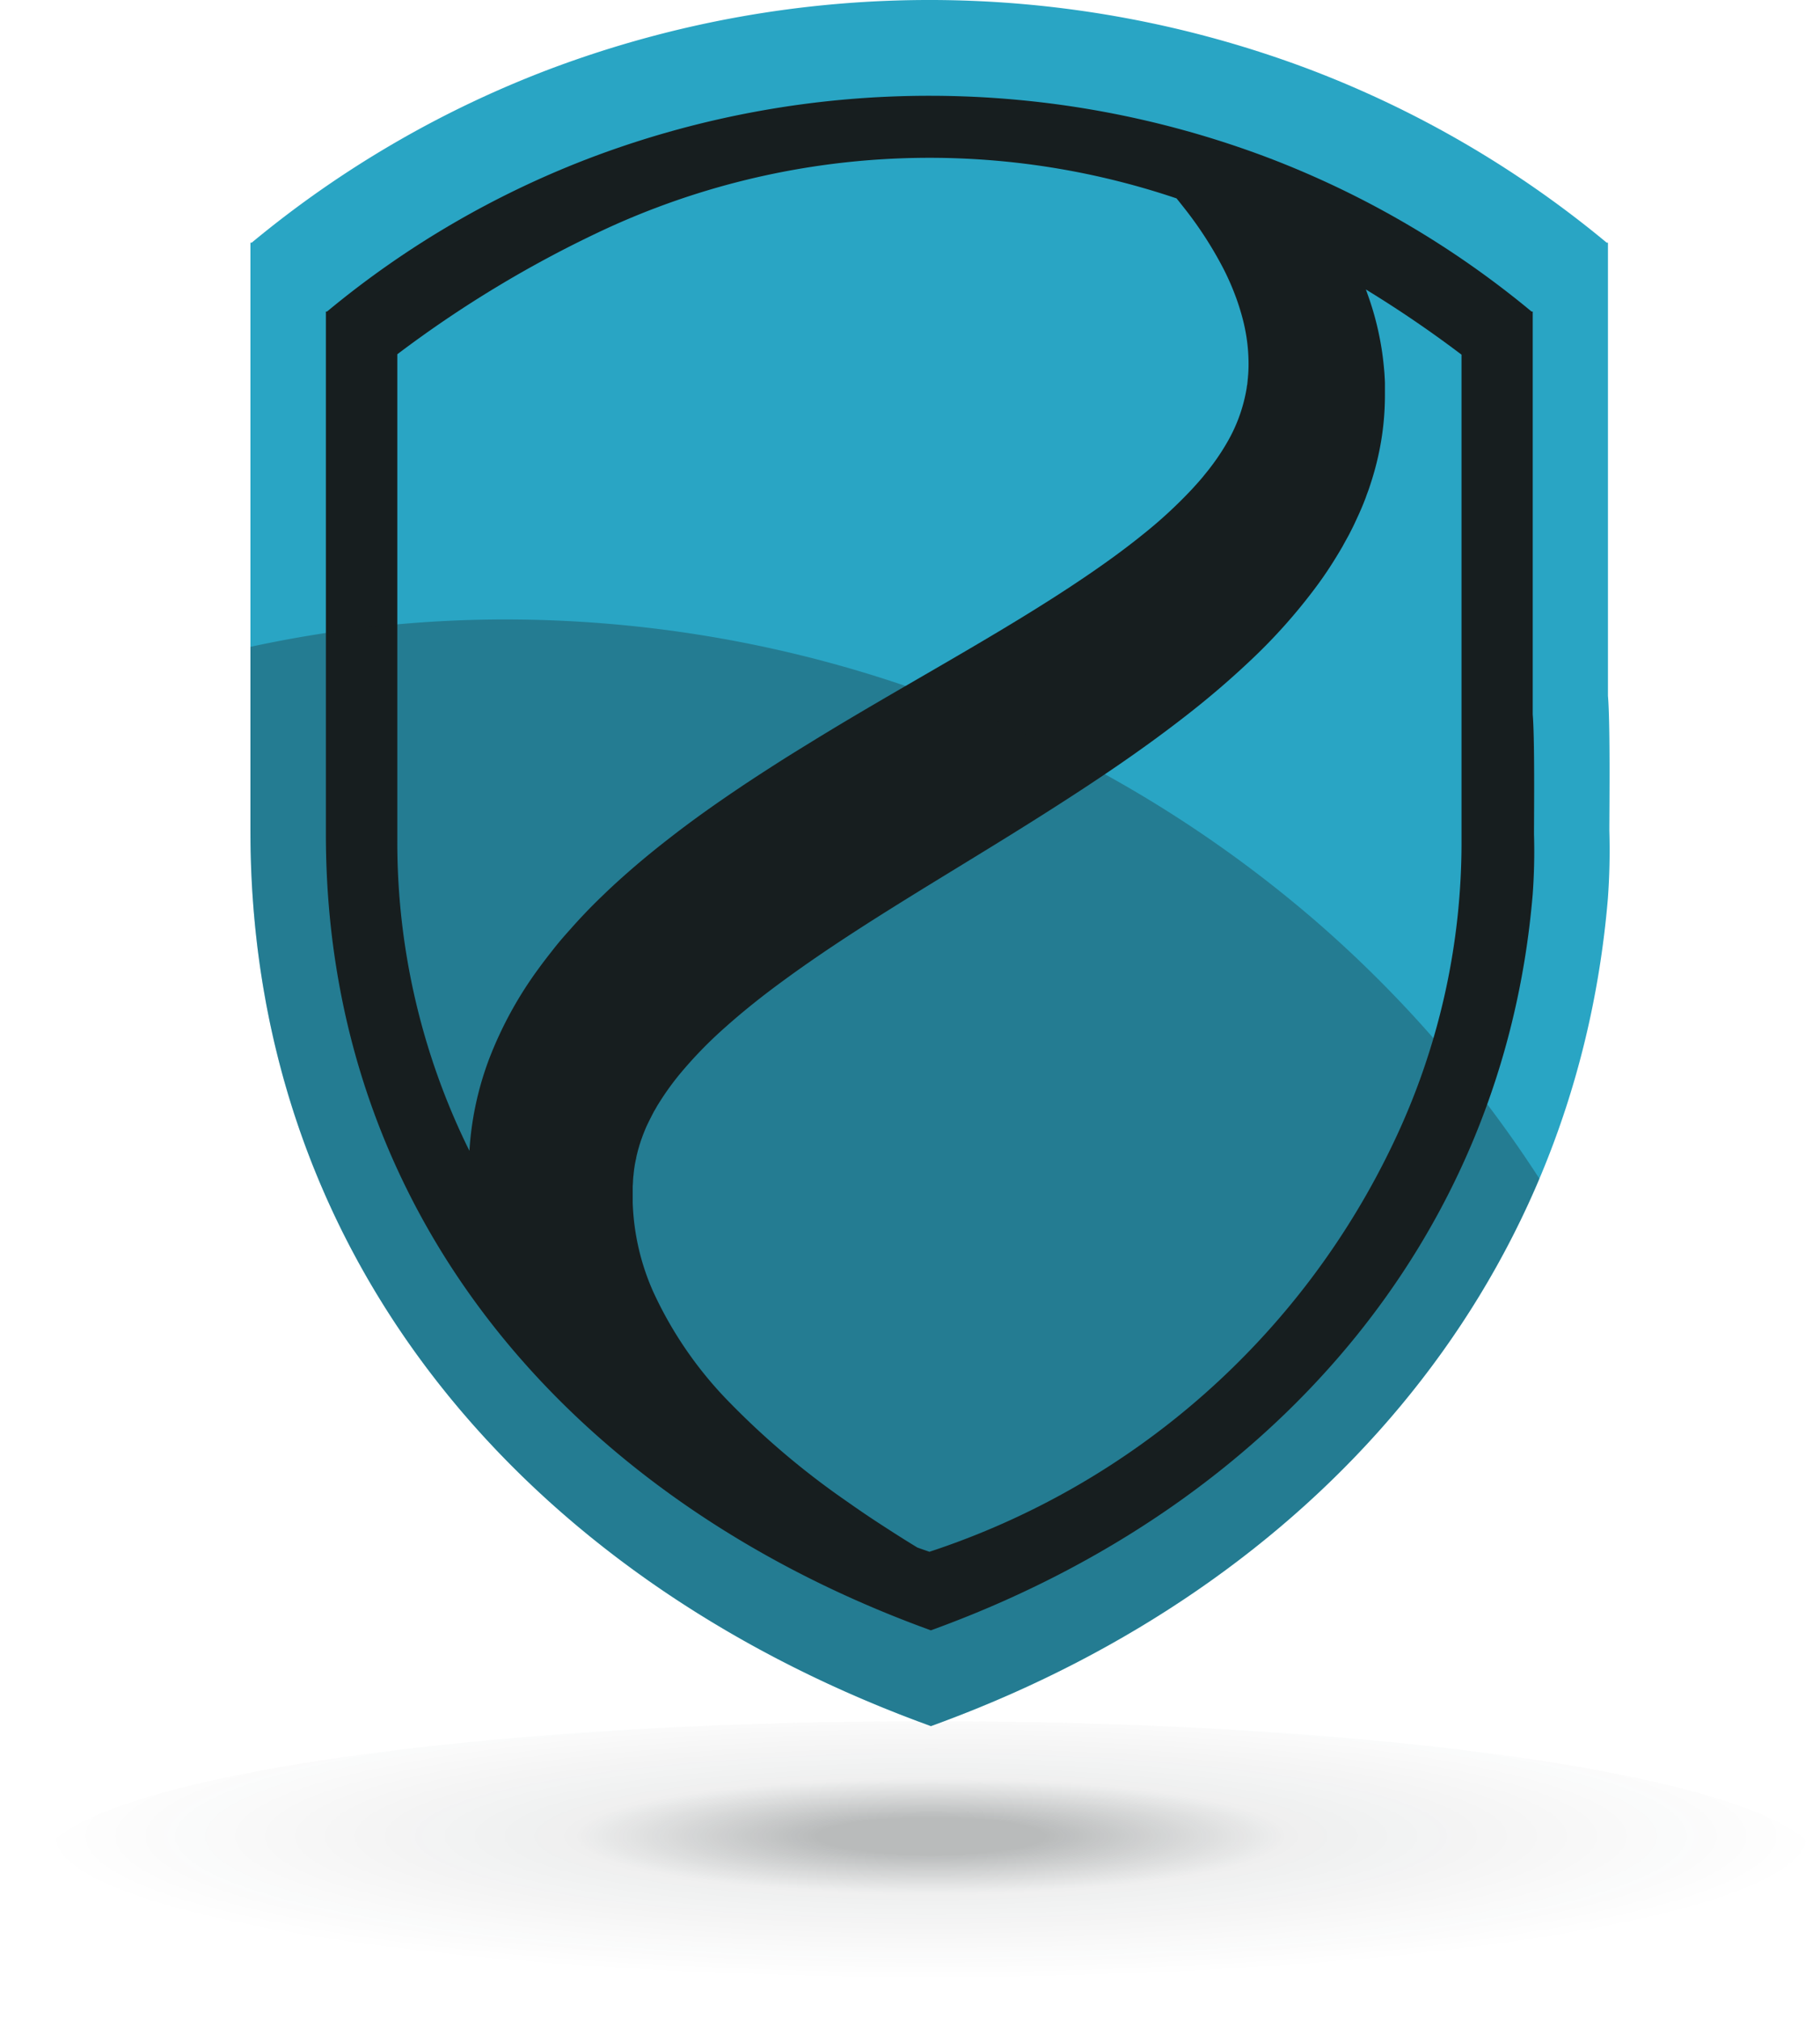
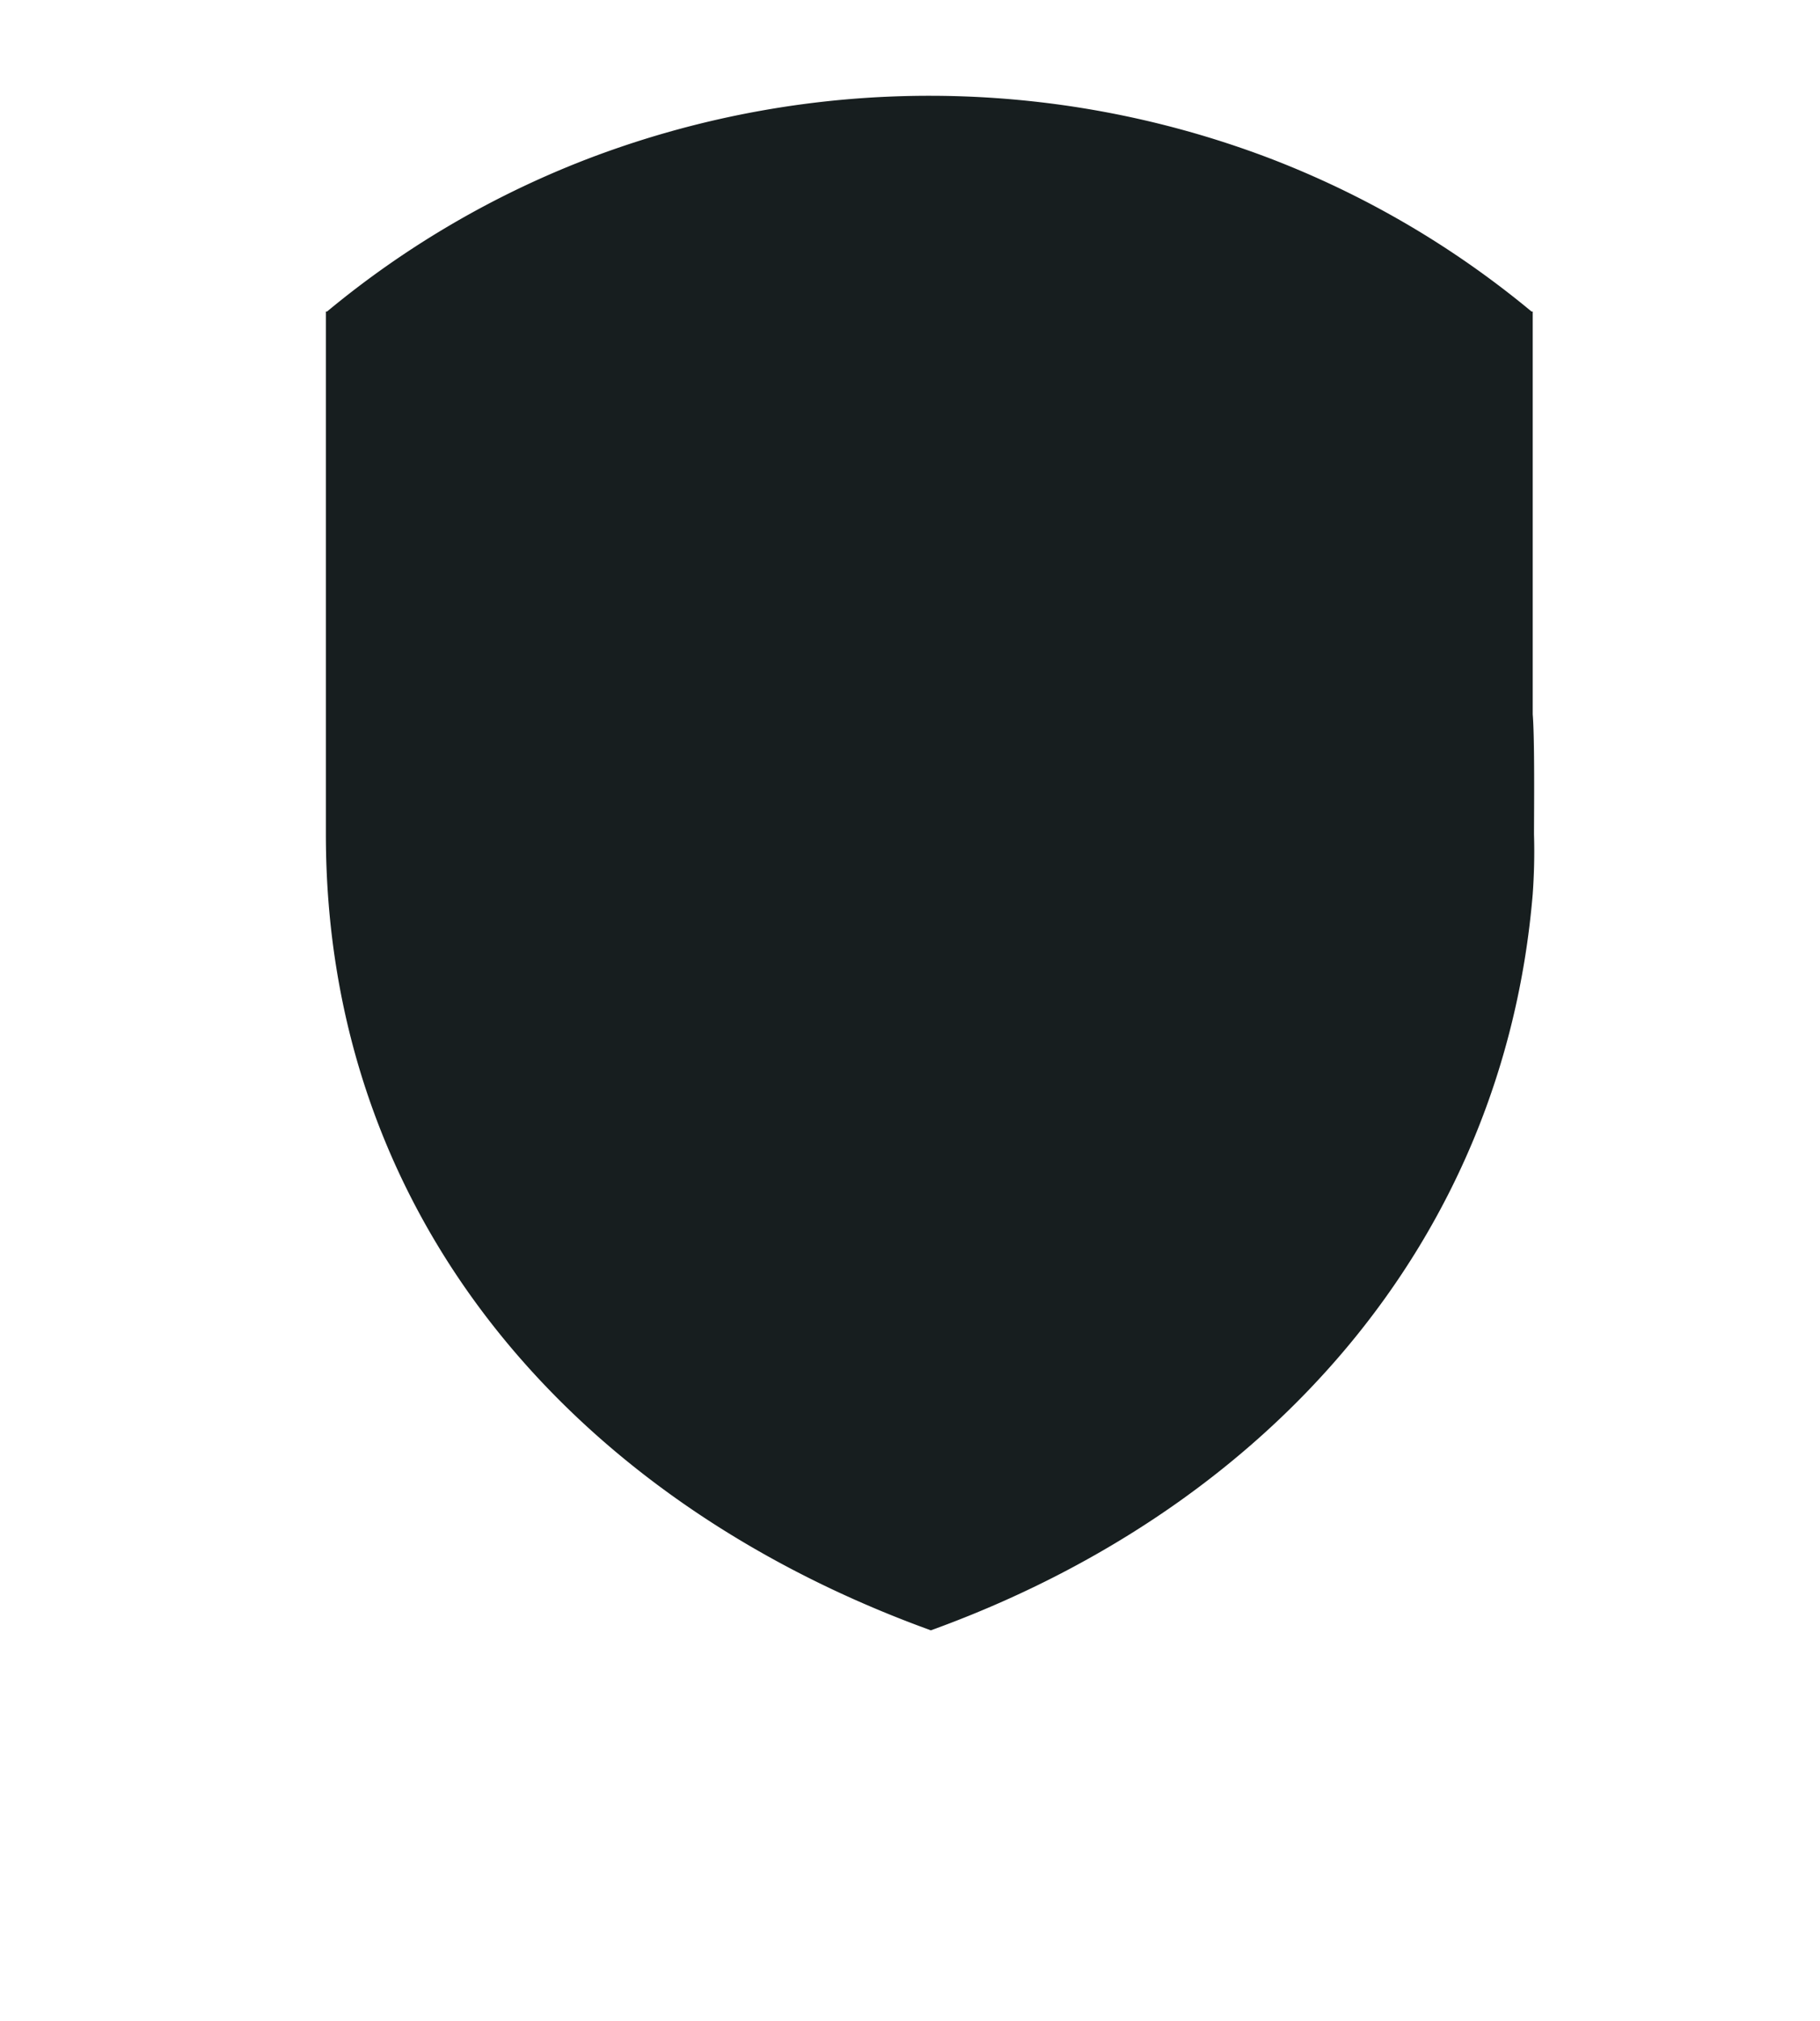
<svg xmlns="http://www.w3.org/2000/svg" viewBox="0 0 434.39 482.27">
  <defs>
    <radialGradient id="Nepojmenovaný_přechod_30" cx="221.98" cy="1850.33" r="106.79" gradientTransform="matrix(1.99 0 0 .32 -219.54 -153.87)" gradientUnits="userSpaceOnUse">
      <stop offset=".13" stop-color="#171e1f" stop-opacity=".3" />
      <stop offset=".4" stop-color="#171e1f" stop-opacity=".07" />
      <stop offset="1" stop-color="#171e1f" stop-opacity="0" />
    </radialGradient>
    <linearGradient id="Nepojmenovaný_přechod_27" x1="-15.89" y1="339.63" x2="358.19" y2="339.63" gradientTransform="rotate(20.05 211.951 312.929)" gradientUnits="userSpaceOnUse">
      <stop offset="1" stop-color="#171e1f" stop-opacity=".3" />
      <stop offset="1" stop-color="#171e1f" stop-opacity=".39" />
      <stop offset="1" stop-color="#171e1f" stop-opacity=".63" />
      <stop offset="1" stop-color="#171e1f" stop-opacity=".7" />
    </linearGradient>
    <clipPath id="clip-path">
      <path d="M383.78 166.05V57.92h-.3a250 250 0 00-70.63-41.25 257 257 0 00-180.78-.5 250.3 250.3 0 00-72 41.75h-.3v140.37c0 102.45 66.06 177.62 159.2 212.49l3.22 1.19 3.22-1.19c87.05-32.59 150.43-102.52 158.35-196.3a159 159 0 00.35-16.23c.02-6.7.22-25.64-.33-32.2z" fill="none" />
    </clipPath>
    <style>.cls-3{fill:#29a5c4}</style>
  </defs>
  <g id="Vrstva_2" data-name="Vrstva 2">
    <g id="Vrstva_1-2" data-name="Vrstva 1">
-       <ellipse cx="221.98" cy="445.37" rx="212.41" ry="34.58" fill="url(#Nepojmenovaný_přechod_30)" />
-       <path class="cls-3" d="M383.78 166.05V57.92h-.3a250 250 0 00-70.63-41.25 257 257 0 00-180.78-.5 250.3 250.3 0 00-72 41.75h-.3v140.37c0 102.45 66.06 177.62 159.2 212.49l3.22 1.19 3.22-1.19c87.05-32.59 150.43-102.52 158.35-196.3a159 159 0 00.35-16.23c.02-6.7.22-25.64-.33-32.2z" />
      <path d="M365.82 170.48V74.36h-.27a222.27 222.27 0 00-62.78-36.68 228.47 228.47 0 00-160.72-.44 222 222 0 00-64 37.12h-.27v124.78c0 91.09 58.73 157.91 141.53 188.91l2.86 1.06 2.87-1.06c77.38-29 133.73-91.14 140.77-174.51a141.08 141.08 0 00.32-14.43c.01-5.96.18-22.8-.31-28.63z" fill="#171e1f" />
      <g id="Group_951" data-name="Group 951">
-         <path id="Path_1400" data-name="Path 1400" class="cls-3" d="M326 69.09c.12.32.25.64.36 1a69.67 69.67 0 013.18 11.86c.36 2 .63 4.11.81 6.19.05.52.09 1 .12 1.57s.06 1 .08 1.57v3.18a66.57 66.57 0 01-1.26 12.75c-.42 2.09-.92 4.18-1.53 6.21-.29 1-.62 2-.95 3-.16.5-.36 1-.54 1.49s-.34 1-.54 1.47c-.38 1-.78 1.94-1.2 2.89s-.86 1.88-1.29 2.81c-.22.48-.45.92-.68 1.38s-.46.91-.7 1.36c-.48.87-1 1.8-1.47 2.67-1 1.72-2.06 3.45-3.14 5.1s-2.21 3.26-3.38 4.81A133.35 133.35 0 01299 157.12 210.17 210.17 0 01282.83 171c-10.95 8.53-22.14 15.94-33.24 23s-22.11 13.65-32.79 20.27-21 13.25-30.44 20.22c-4.72 3.46-9.2 7.06-13.31 10.73a100.58 100.58 0 00-10.94 11.29 64.88 64.88 0 00-4.22 5.79l-.47.73-.45.72c-.3.49-.55 1-.86 1.47-.52 1-1 1.94-1.48 2.92s-.86 1.95-1.24 2.93c-.16.49-.37 1-.52 1.48l-.24.74-.21.74-.11.37-.1.38-.19.75-.17.75c0 .25-.11.5-.15.76l-.15.76c-.05.25-.08.51-.12.77s-.09.51-.11.77l-.09.78c0 .26-.06.52-.08.78l-.06.79c0 .6-.08 1.19-.08 1.79V287a56.79 56.79 0 004.85 21.19A93 93 0 00174.41 335a189.54 189.54 0 0027.53 23.21c2.53 1.78 5.09 3.54 7.7 5.24s5.25 3.4 7.93 5.05l1.41.86 2.85 1a187.47 187.47 0 00110.71-97.52 166.26 166.26 0 0016.29-72.43V84.65A276.18 276.18 0 00326 69.09z" />
-         <path id="Path_1401" data-name="Path 1401" class="cls-3" d="M128.62 231.07c1.17-1.61 2.38-3.15 3.58-4.68s2.48-3 3.75-4.41q3.8-4.32 7.78-8.13c2.66-2.59 5.36-5 8.09-7.34s5.5-4.56 8.27-6.71c5.55-4.32 11.18-8.27 16.81-12.05 2.82-1.89 5.65-3.72 8.46-5.52s5.65-3.54 8.46-5.27c11.23-6.91 22.47-13.3 33.41-19.68s21.56-12.7 31.42-19.37c4.93-3.33 9.67-6.75 14.05-10.29a109.7 109.7 0 0011.92-11c.86-.95 1.73-1.9 2.52-2.86.39-.49.81-1 1.17-1.45l.56-.72.55-.73a53.07 53.07 0 003.82-5.9 38 38 0 004.32-12.41 6.06 6.06 0 01.13-.82l.09-.86c0-.28.07-.57.08-.87s.06-.57.07-.86c.07-1.15.09-2.31.05-3.46a41.69 41.69 0 00-.79-7c-.23-1.19-.52-2.38-.86-3.58s-.72-2.41-1.15-3.62a62 62 0 00-3.13-7.26A90.73 90.73 0 00282.92 50c-.68-.86-1.39-1.77-2.11-2.65a184.37 184.37 0 00-137.77 8 273.78 273.78 0 00-48.21 29.2v115.78a166 166 0 0016.28 72.43c.3.63.62 1.27.93 1.9a75.1 75.1 0 014.71-21.94 92.33 92.33 0 0111.87-21.65z" />
-       </g>
+         </g>
      <g clip-path="url(#clip-path)">
-         <path d="M371.38 301.38l3.11-8.53.1-.27-.33-.12a288.59 288.59 0 00-60.21-72.61 296.3 296.3 0 00-195.65-72 288.22 288.22 0 00-94.48 16.77l-.33-.12-.09.27-8 21.8C-25 297.56 16.89 405.1 104 479.7c1 .86 2 1.72 3 2.56h4c107.19-.9 203.5-51.6 249.15-150.06 3.19-6.89 4.15-10.19 6.8-17.45s2.43-6.04 4.43-13.37z" fill="url(#Nepojmenovaný_přechod_27)" />
-       </g>
+         </g>
    </g>
  </g>
</svg>